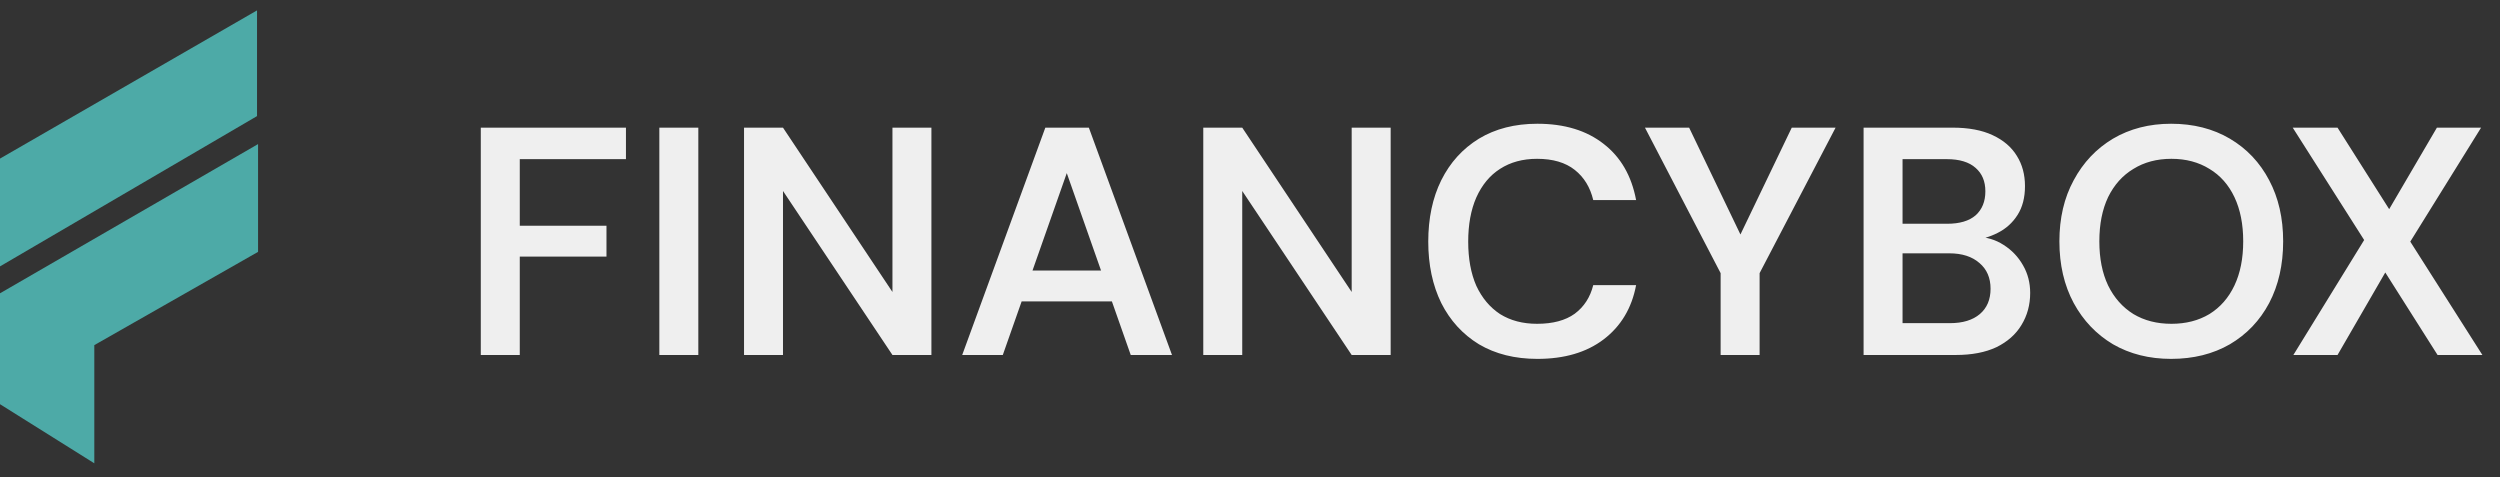
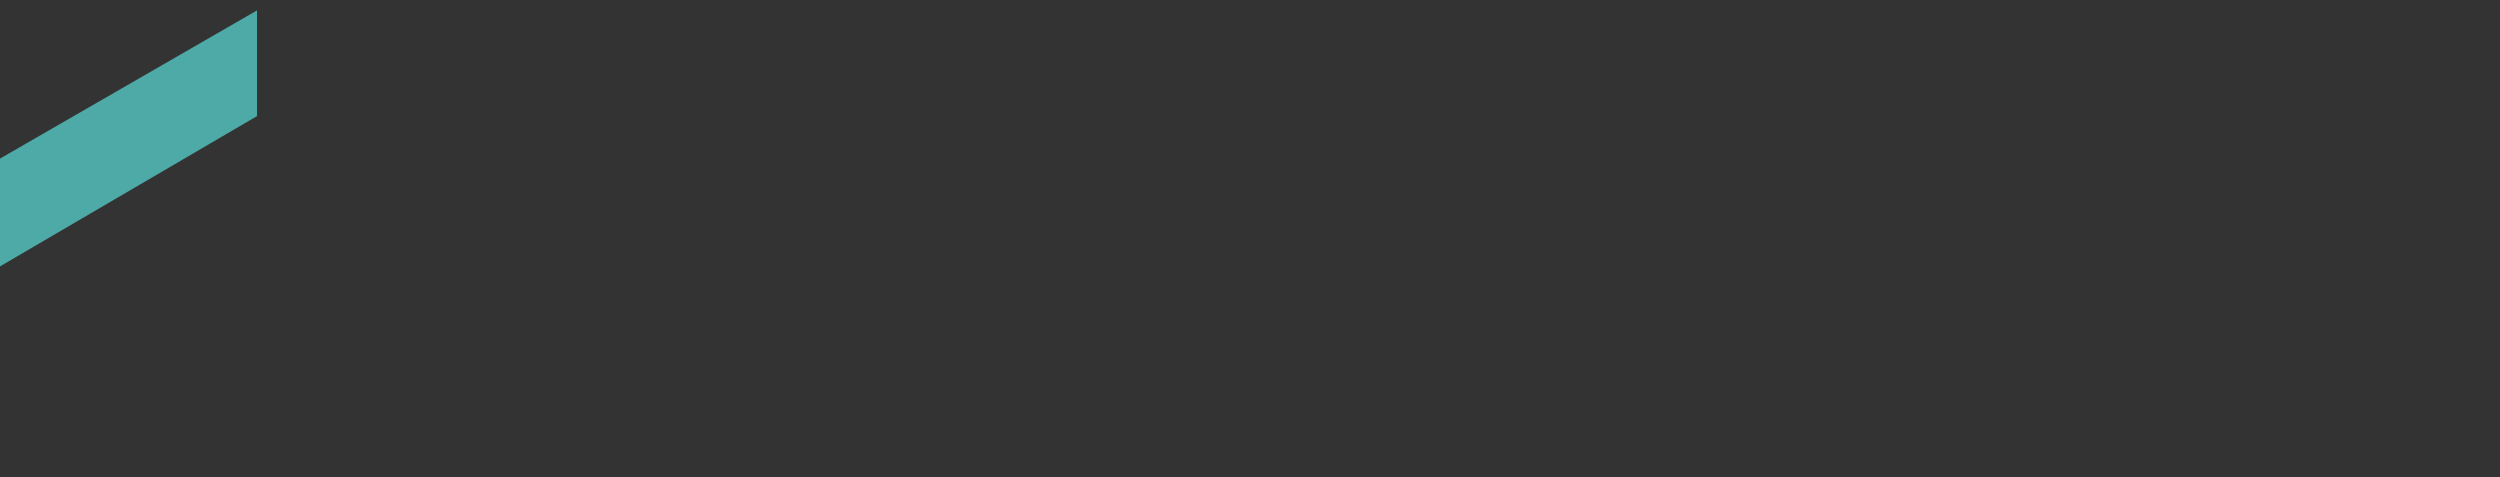
<svg xmlns="http://www.w3.org/2000/svg" width="152" height="29" viewBox="0 0 152 29" fill="none">
  <rect x="0" y="0" width="152" height="29" fill="#333333" stroke="none" />
-   <path d="M5.734 20.984V28.169L0 24.575V17.833L15.69 8.76V15.314L5.734 20.984Z" fill="#4DAAA7" />
  <path d="M15.627 7.059L0 16.196V9.642L15.627 0.632V7.059Z" fill="#4DAAA7" />
-   <path d="M29.232 21.583V7.761H38.058V9.676H31.602V13.724H36.874V15.6H31.602V21.583H29.232ZM40.088 21.583V7.761H42.458V21.583H40.088ZM45.237 21.583V7.761H47.606L54.261 17.752V7.761H56.63V21.583H54.261L47.606 11.611V21.583H45.237ZM58.502 21.583L63.556 7.761H66.202L71.257 21.583H68.749L64.86 10.525L60.97 21.583H58.502ZM60.752 18.325L61.384 16.449H68.197L68.829 18.325H60.752ZM73.159 21.583V7.761H75.528L82.182 17.752V7.761H84.552V21.583H82.182L75.528 11.611V21.583H73.159ZM93.472 21.82C92.103 21.82 90.919 21.523 89.918 20.931C88.931 20.326 88.167 19.49 87.628 18.423C87.101 17.344 86.838 16.1 86.838 14.691C86.838 13.27 87.101 12.026 87.628 10.96C88.167 9.88 88.931 9.038 89.918 8.432C90.919 7.827 92.103 7.524 93.472 7.524C95.118 7.524 96.461 7.932 97.501 8.748C98.54 9.551 99.199 10.69 99.475 12.164H96.869C96.684 11.387 96.309 10.775 95.743 10.328C95.177 9.88 94.414 9.656 93.453 9.656C92.584 9.656 91.834 9.86 91.202 10.268C90.583 10.663 90.103 11.243 89.76 12.006C89.431 12.756 89.267 13.652 89.267 14.691C89.267 15.731 89.431 16.627 89.76 17.377C90.103 18.114 90.583 18.687 91.202 19.095C91.834 19.49 92.584 19.687 93.453 19.687C94.414 19.687 95.177 19.483 95.743 19.075C96.309 18.654 96.684 18.075 96.869 17.337H99.475C99.212 18.733 98.554 19.832 97.501 20.635C96.461 21.425 95.118 21.82 93.472 21.82ZM104.614 21.583V16.607L100.013 7.761H102.699L106.075 14.79H105.562L108.939 7.761H111.604L106.984 16.607V21.583H104.614ZM113.306 21.583V7.761H118.716C119.69 7.761 120.5 7.912 121.145 8.215C121.803 8.518 122.296 8.939 122.626 9.479C122.955 10.005 123.119 10.617 123.119 11.315C123.119 12.013 122.968 12.598 122.665 13.072C122.362 13.546 121.961 13.908 121.461 14.158C120.974 14.409 120.44 14.56 119.861 14.613L120.157 14.395C120.776 14.409 121.329 14.573 121.816 14.889C122.316 15.205 122.711 15.62 123.001 16.133C123.29 16.633 123.435 17.193 123.435 17.811C123.435 18.535 123.257 19.187 122.902 19.766C122.56 20.332 122.053 20.78 121.382 21.109C120.71 21.425 119.888 21.583 118.913 21.583H113.306ZM115.675 19.648H118.558C119.335 19.648 119.94 19.463 120.375 19.095C120.809 18.726 121.026 18.213 121.026 17.555C121.026 16.896 120.802 16.377 120.355 15.995C119.907 15.6 119.295 15.402 118.518 15.402H115.675V19.648ZM115.675 13.605H118.38C119.144 13.605 119.723 13.434 120.118 13.092C120.513 12.737 120.71 12.25 120.71 11.631C120.71 11.025 120.513 10.552 120.118 10.209C119.723 9.854 119.137 9.676 118.361 9.676H115.675V13.605ZM132.003 21.82C130.674 21.82 129.496 21.523 128.469 20.931C127.455 20.326 126.659 19.49 126.08 18.423C125.5 17.344 125.211 16.093 125.211 14.672C125.211 13.263 125.5 12.026 126.08 10.96C126.659 9.88 127.455 9.038 128.469 8.432C129.496 7.827 130.674 7.524 132.003 7.524C133.359 7.524 134.551 7.827 135.577 8.432C136.604 9.038 137.401 9.88 137.967 10.96C138.533 12.026 138.816 13.263 138.816 14.672C138.816 16.093 138.533 17.344 137.967 18.423C137.401 19.49 136.604 20.326 135.577 20.931C134.551 21.523 133.359 21.82 132.003 21.82ZM132.023 19.687C132.905 19.687 133.675 19.49 134.333 19.095C134.992 18.687 135.498 18.108 135.854 17.357C136.209 16.607 136.387 15.712 136.387 14.672C136.387 13.632 136.209 12.737 135.854 11.986C135.498 11.236 134.992 10.663 134.333 10.268C133.675 9.86 132.905 9.656 132.023 9.656C131.141 9.656 130.371 9.86 129.713 10.268C129.055 10.663 128.541 11.236 128.173 11.986C127.817 12.737 127.64 13.632 127.64 14.672C127.64 15.712 127.817 16.607 128.173 17.357C128.541 18.108 129.055 18.687 129.713 19.095C130.371 19.49 131.141 19.687 132.023 19.687ZM139.437 21.583L143.741 14.593L139.397 7.761H142.122L145.262 12.717L148.164 7.761H150.85L146.545 14.691L150.929 21.583H148.204L145.025 16.567L142.122 21.583H139.437Z" fill="#EFEFEF" />
</svg>